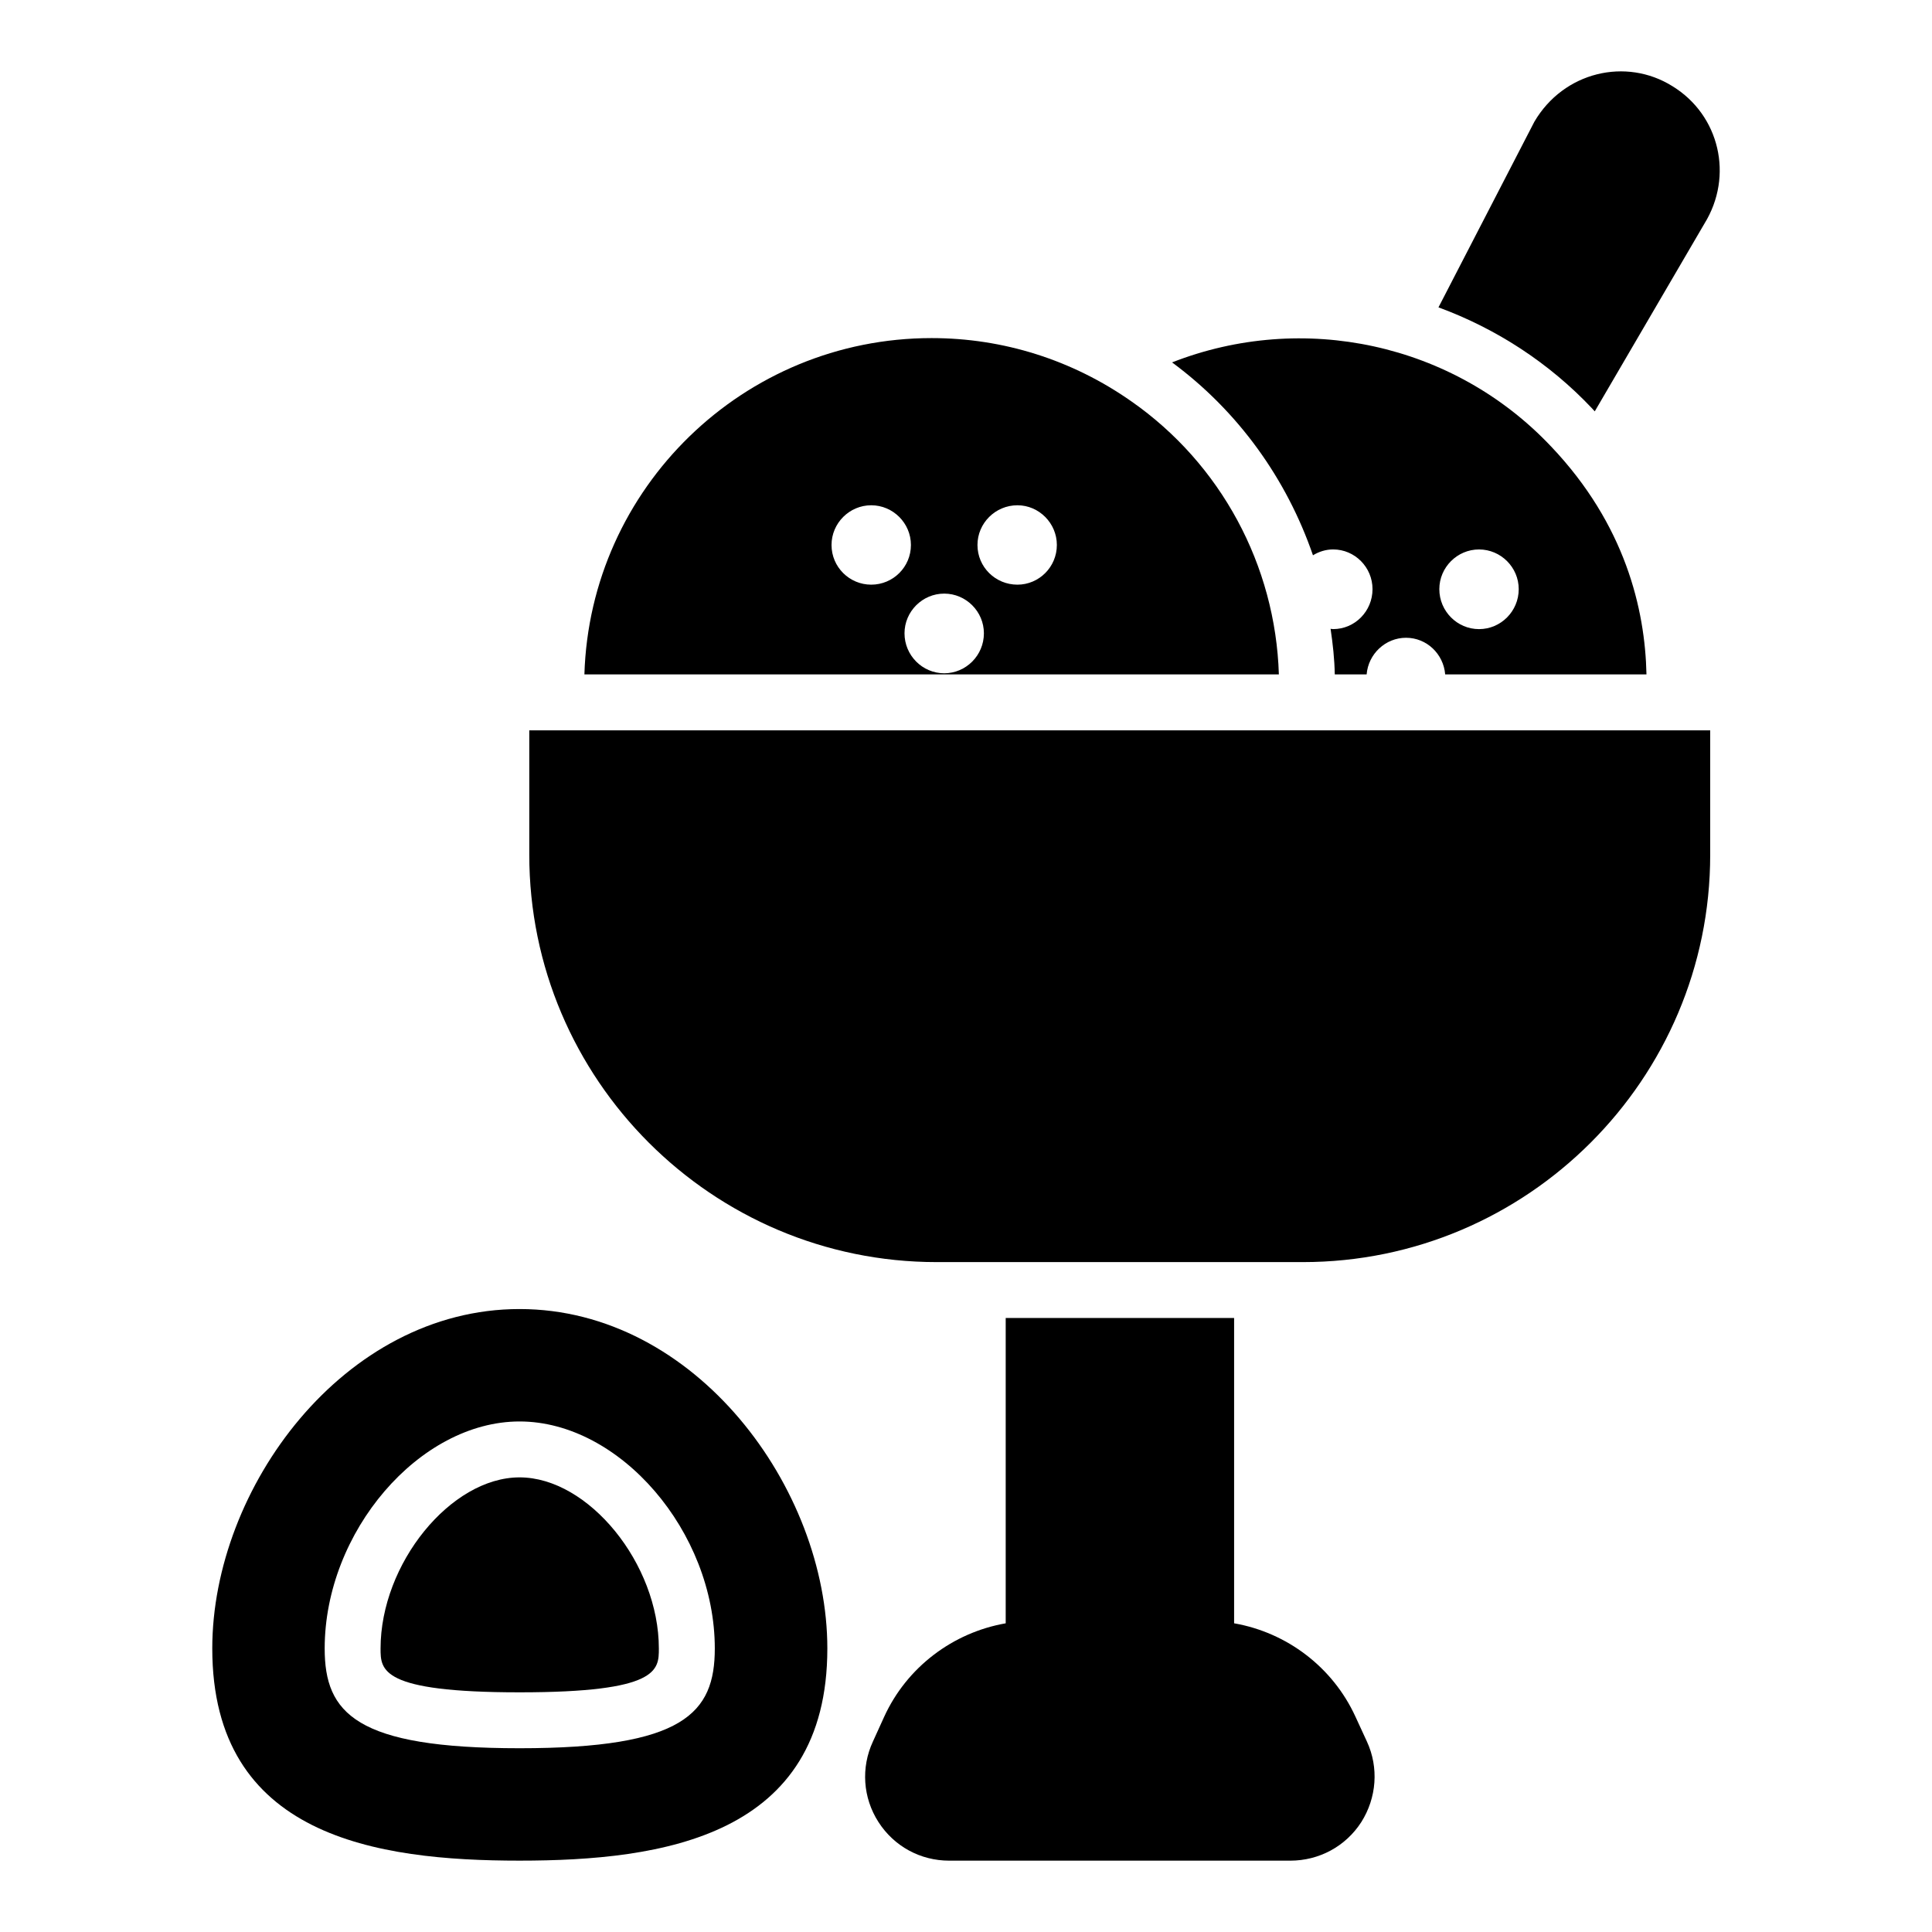
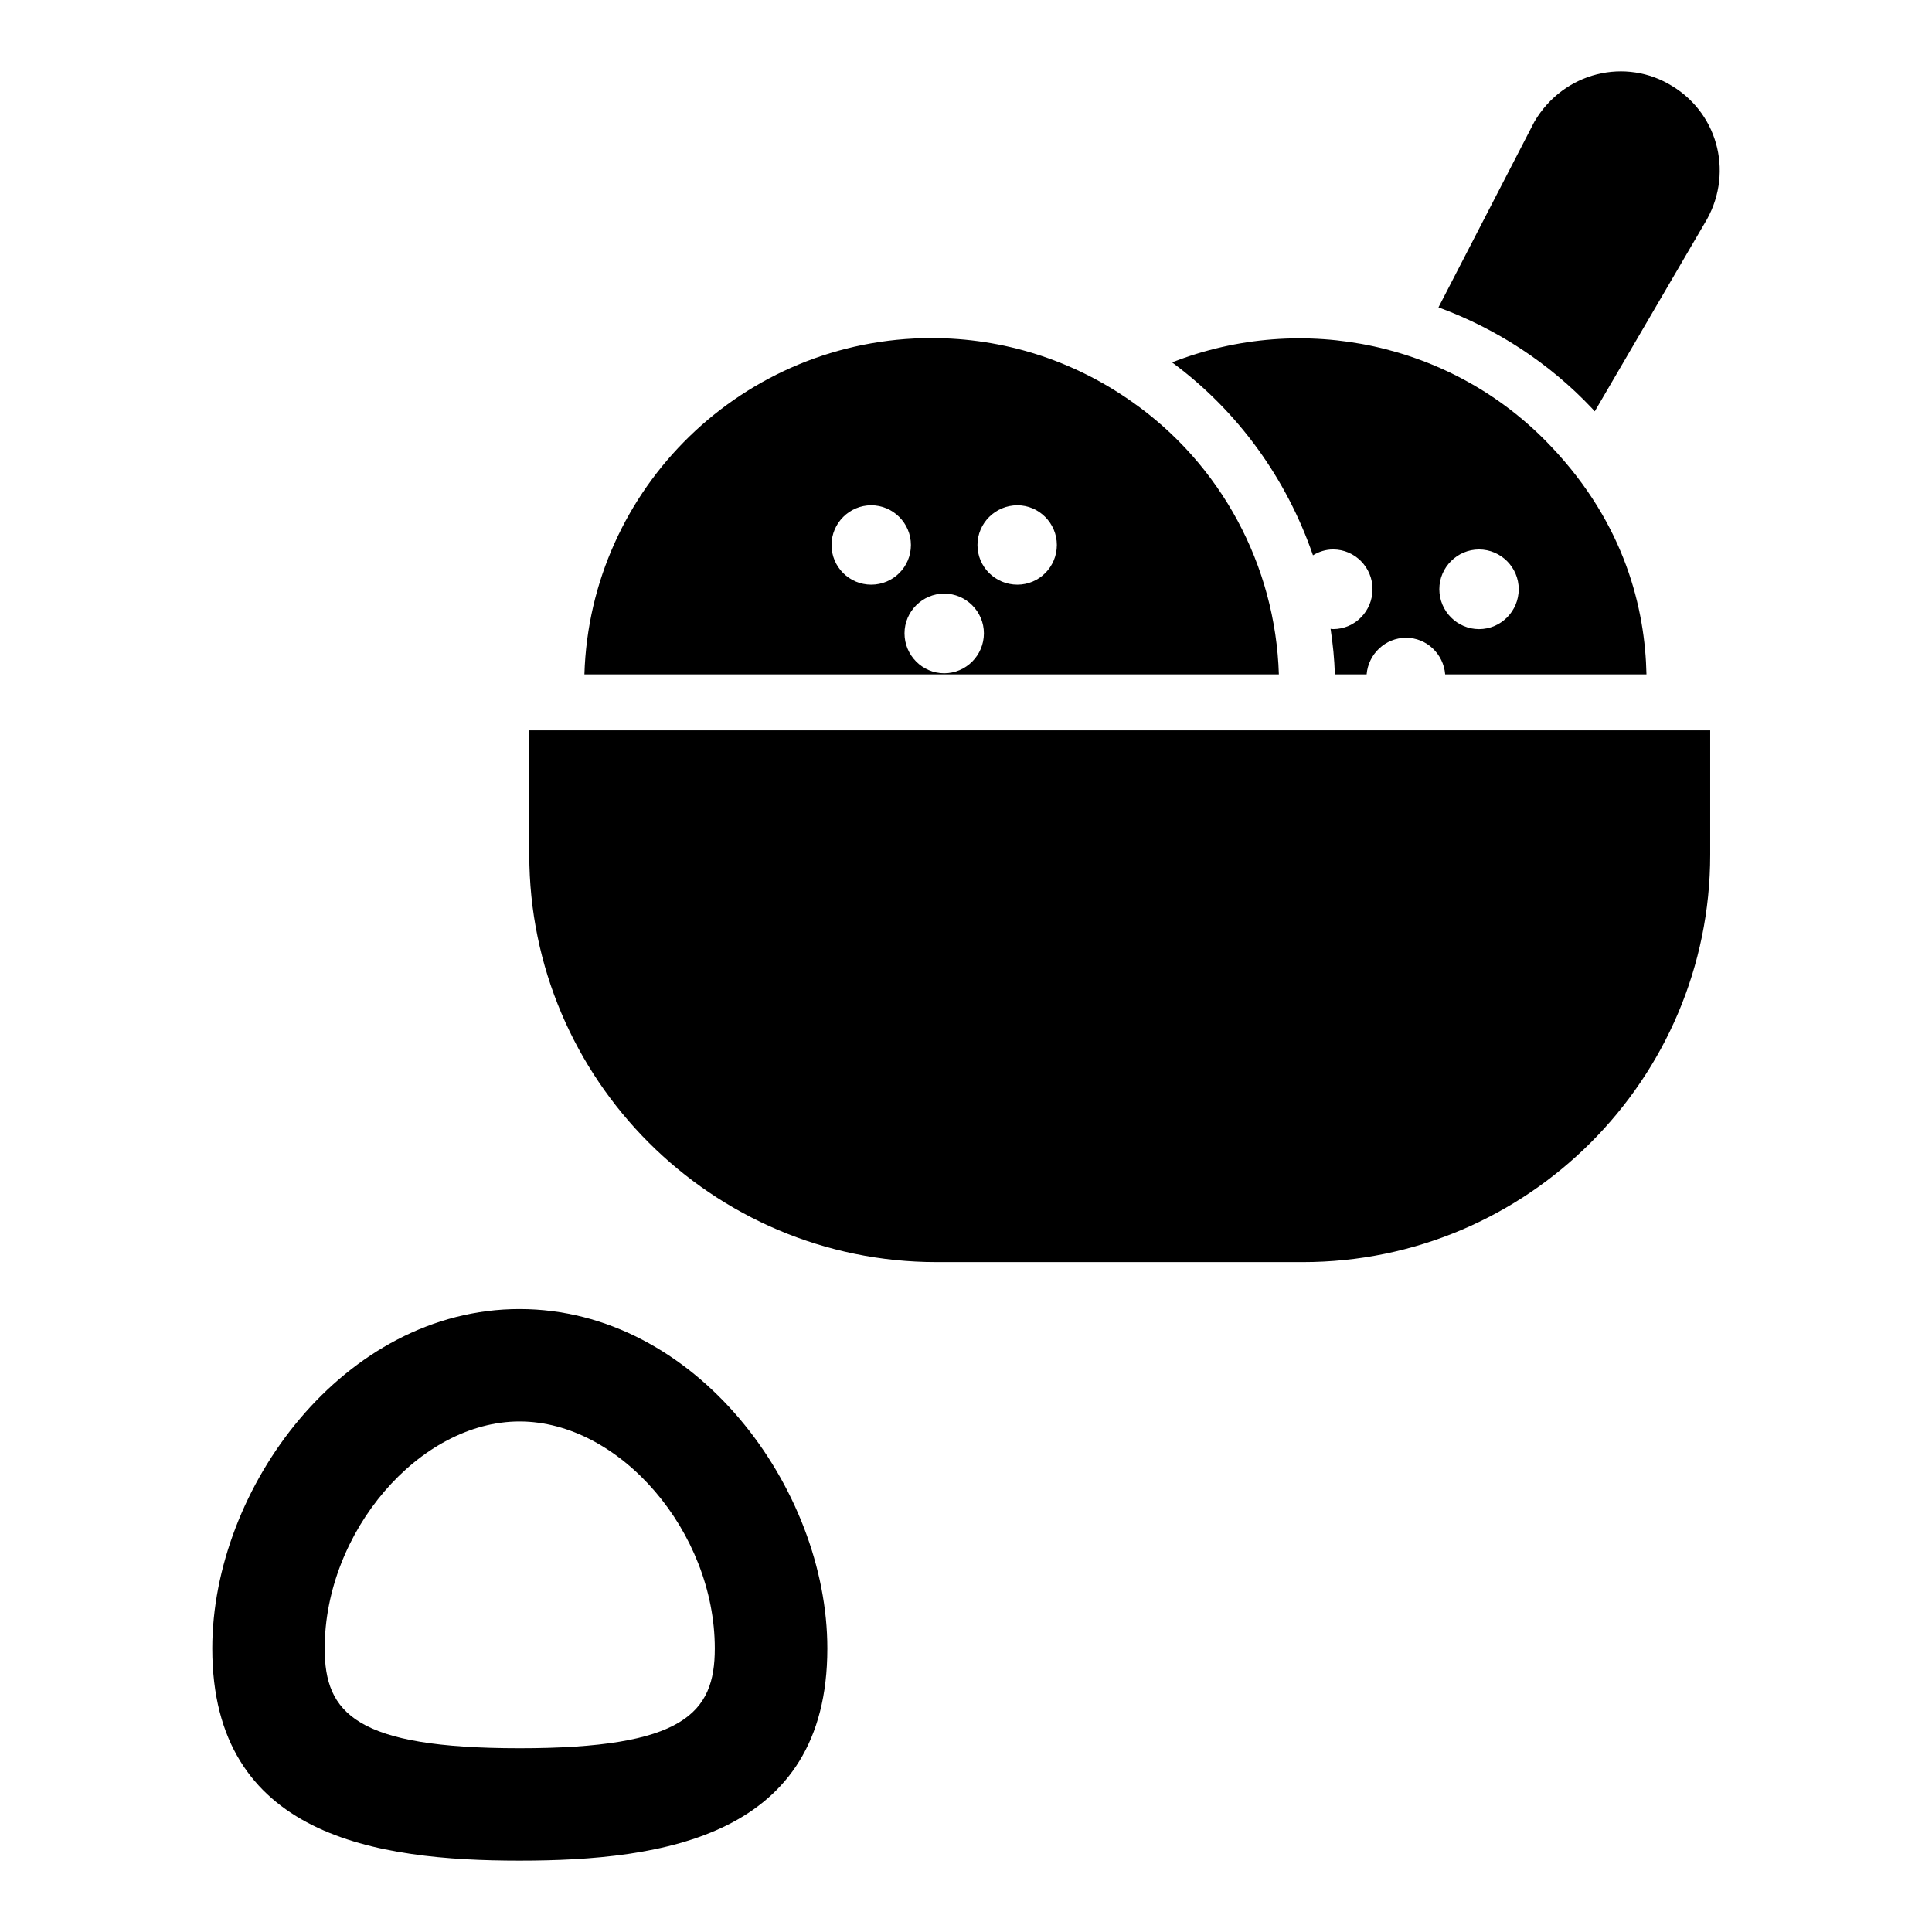
<svg xmlns="http://www.w3.org/2000/svg" fill="#000000" width="800px" height="800px" version="1.1" viewBox="144 144 512 512">
  <g>
-     <path d="m504.76 626.87c-4.148 6.445-11.188 10.223-18.82 10.223h-90.387c-7.633 0-14.594-3.777-18.746-10.223-4.148-6.445-4.668-14.445-1.48-21.336l2.965-6.519c6-13.188 18.227-22.375 32.23-24.82v-80.91h60.531v80.906c14.004 2.445 26.152 11.633 32.156 24.746l3.039 6.594c3.18 6.891 2.59 14.891-1.488 21.34z" />
    <path d="m597.22 337.55v32.969c0 59.492-48.453 107.95-107.95 107.95h-97.055c-59.492 0-107.95-48.453-107.95-107.95v-32.969z" />
    <path d="m443.79 250.34c-15.633-10.965-33.934-16.742-52.898-16.742-49.863 0-90.539 39.711-92.02 89.129h184.04c-0.891-28.898-15.34-55.793-39.121-72.387zm-68.906 48.602c-5.777 0-10.52-4.668-10.52-10.52 0-5.777 4.742-10.52 10.52-10.52s10.52 4.742 10.52 10.52c0.004 5.852-4.738 10.52-10.52 10.52zm19.34 23.484c-5.777 0-10.52-4.742-10.52-10.594 0-5.777 4.742-10.52 10.52-10.52s10.52 4.742 10.52 10.52c0 5.856-4.742 10.594-10.52 10.594zm19.41-23.484c-5.852 0-10.594-4.668-10.594-10.52 0-5.777 4.742-10.52 10.594-10.52 5.703 0 10.445 4.742 10.445 10.52 0 5.852-4.738 10.52-10.445 10.52z" />
    <path d="m555.07 262.34c-25.93-27.488-65.867-35.859-100.46-22.301 17.559 12.965 30.375 30.895 37.34 51.121 1.555-0.965 3.41-1.555 5.336-1.555 5.777 0 10.445 4.742 10.445 10.52 0 5.852-4.668 10.594-10.445 10.594-0.223 0-0.445-0.074-0.668-0.074 0.594 4 1.039 8 1.109 12.078h8.445c0.445-5.41 4.965-9.707 10.445-9.707 5.484 0 9.93 4.297 10.371 9.707h53.344c-0.363-17.262-5.625-39.711-25.258-60.383zm-19.113 48.383c-5.777 0-10.52-4.742-10.52-10.594 0-5.777 4.742-10.52 10.52-10.52s10.52 4.742 10.52 10.52c0 5.852-4.742 10.594-10.52 10.594z" />
    <path d="m595.67 203.3-29.043 49.715c-0.223-0.297-0.52-0.52-0.742-0.816-11.336-12.004-25.34-21.117-40.676-26.746l25.414-49.195c7.781-13.262 24.301-17.113 36.602-9.41 12.445 7.629 16.297 23.781 8.445 36.453z" />
-     <path d="m281.69 535.52c-18.246 0-36.836 22.887-36.836 45.352 0 5.707 0 11.613 36.836 11.613 36.914 0 36.914-5.902 36.914-11.613 0-22.469-18.633-45.352-36.914-45.352z" />
    <path d="m281.68 490.91c-46.602 0-81.426 47.492-81.426 89.945 0 49.863 43.492 56.234 81.426 56.234 38.008 0 81.574-6.371 81.574-56.234 0-42.453-34.898-89.945-81.574-89.945zm0.016 116.39c-43.418 0-51.652-9.289-51.652-26.43 0-30.93 25.098-60.168 51.652-60.168 26.59 0 51.734 29.238 51.734 60.168-0.004 17.141-8.242 26.43-51.734 26.43z" />
  </g>
</svg>